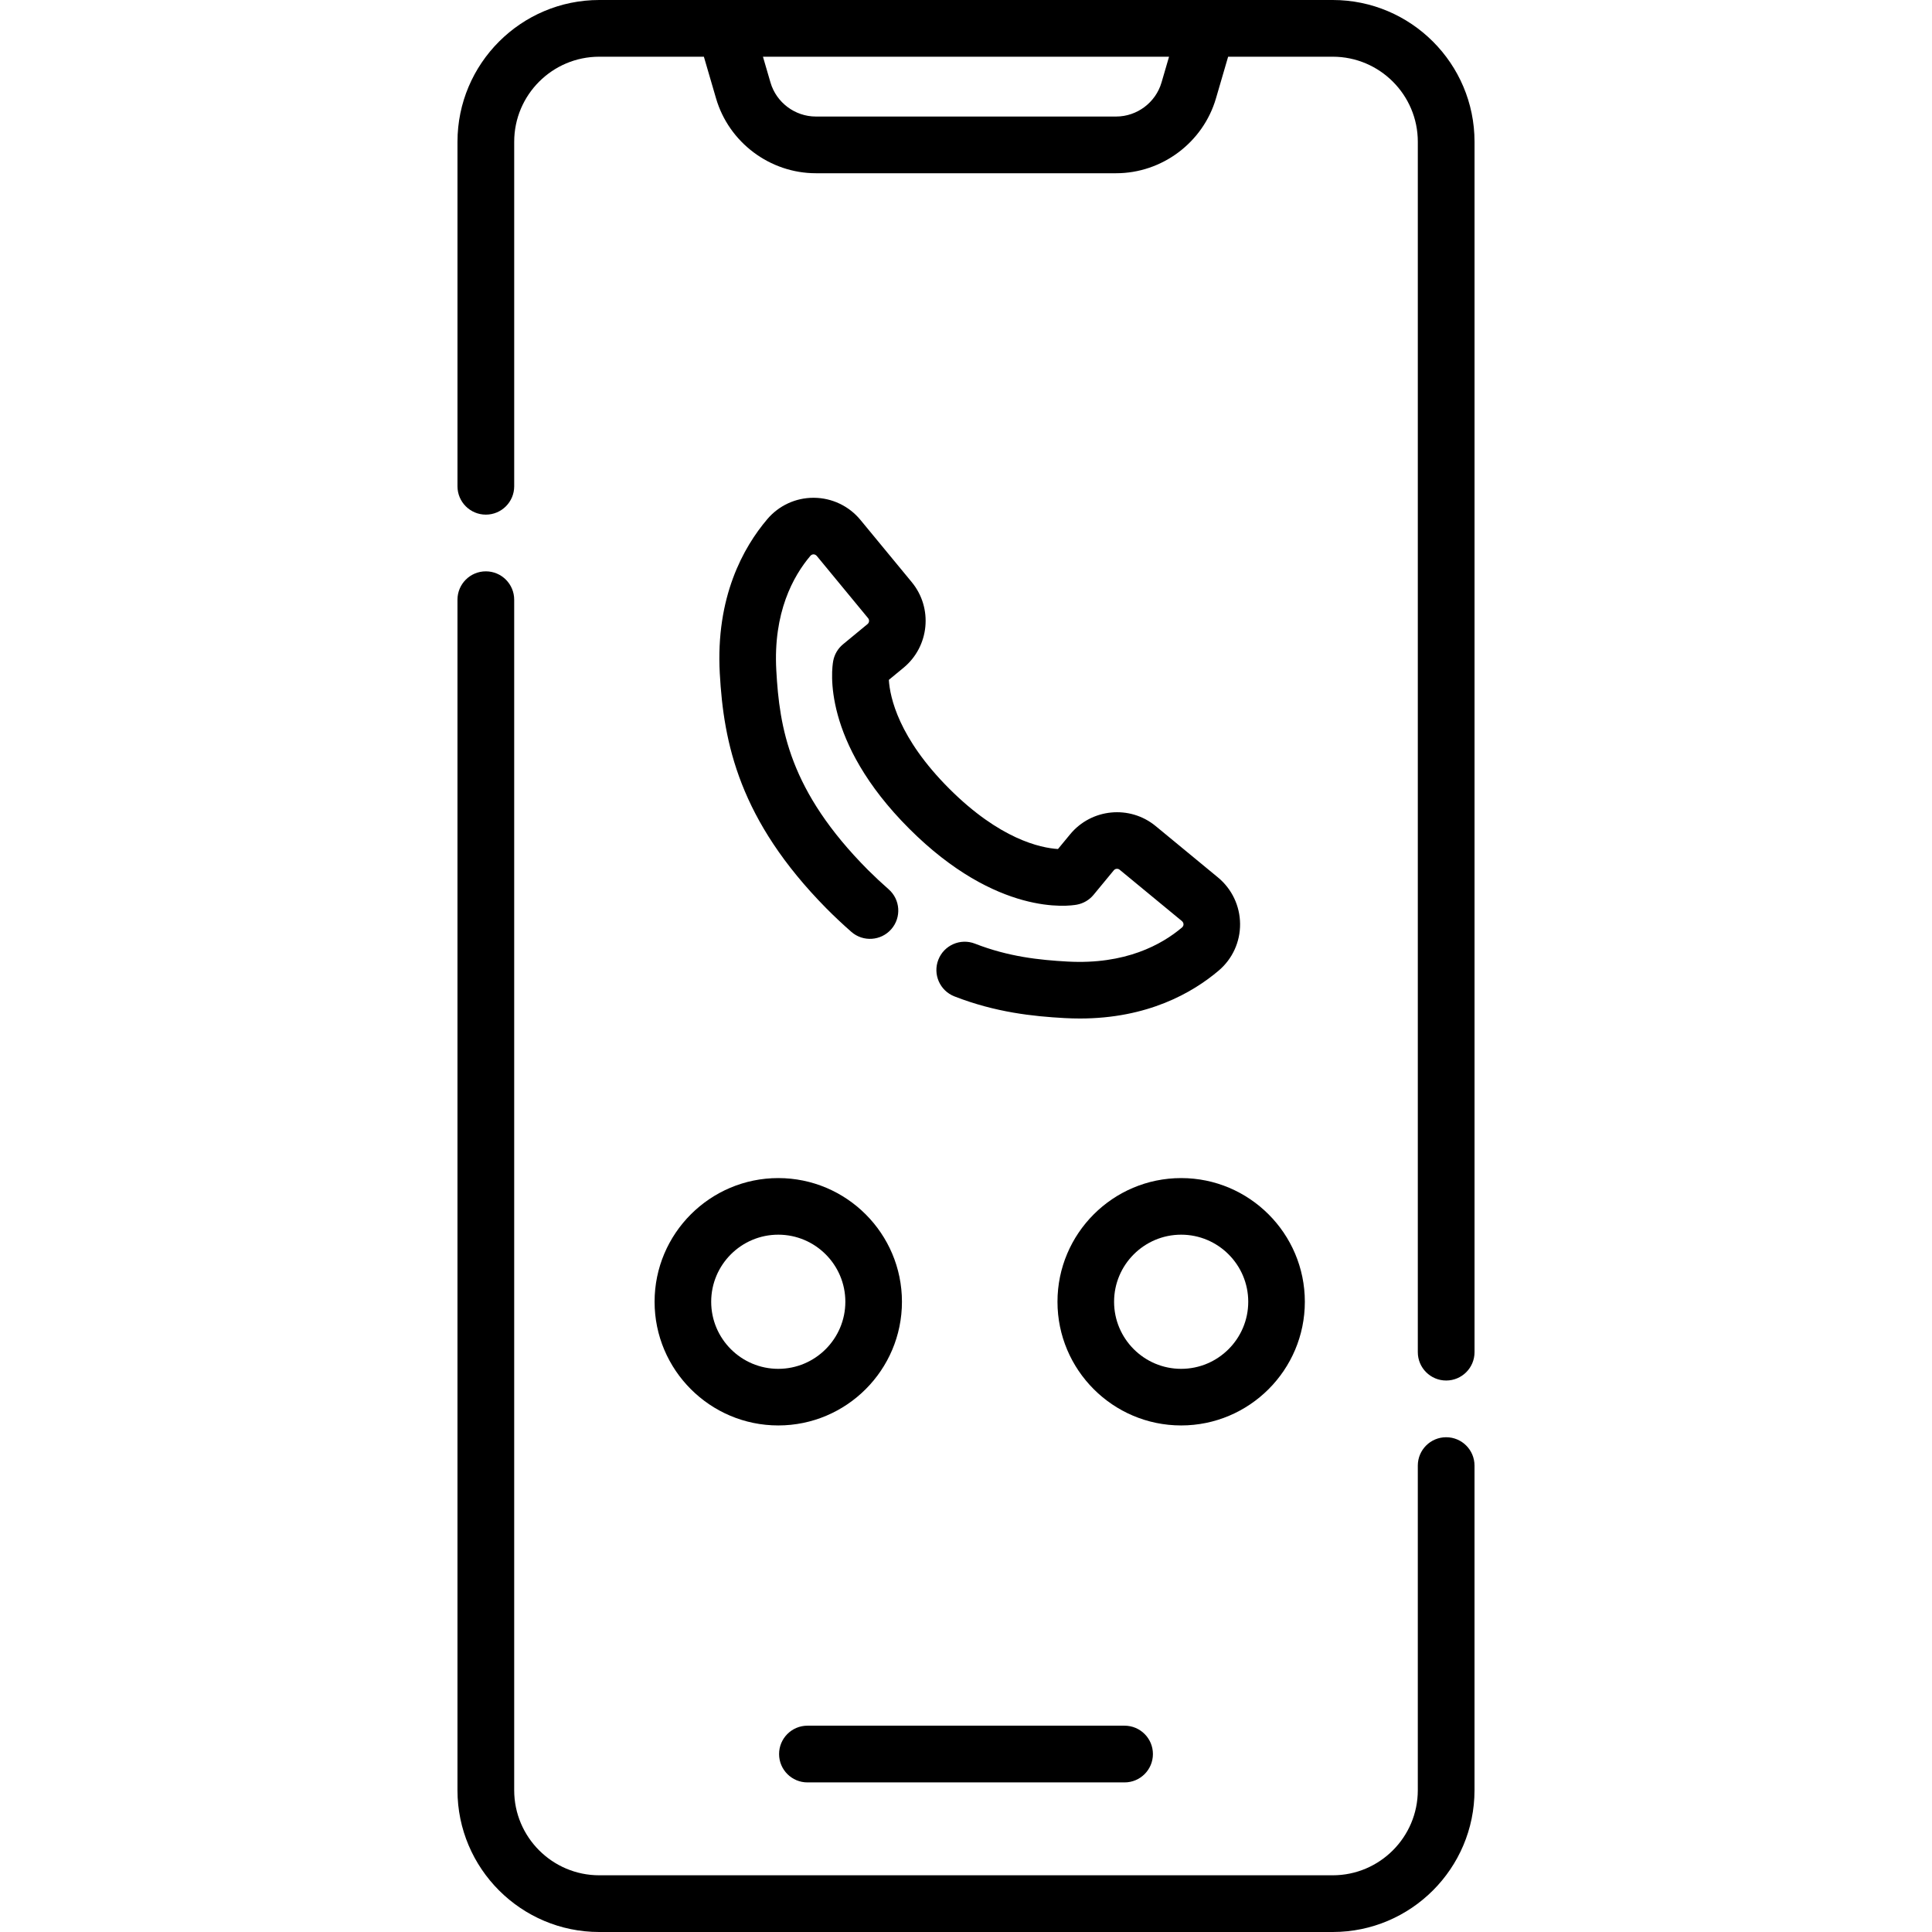
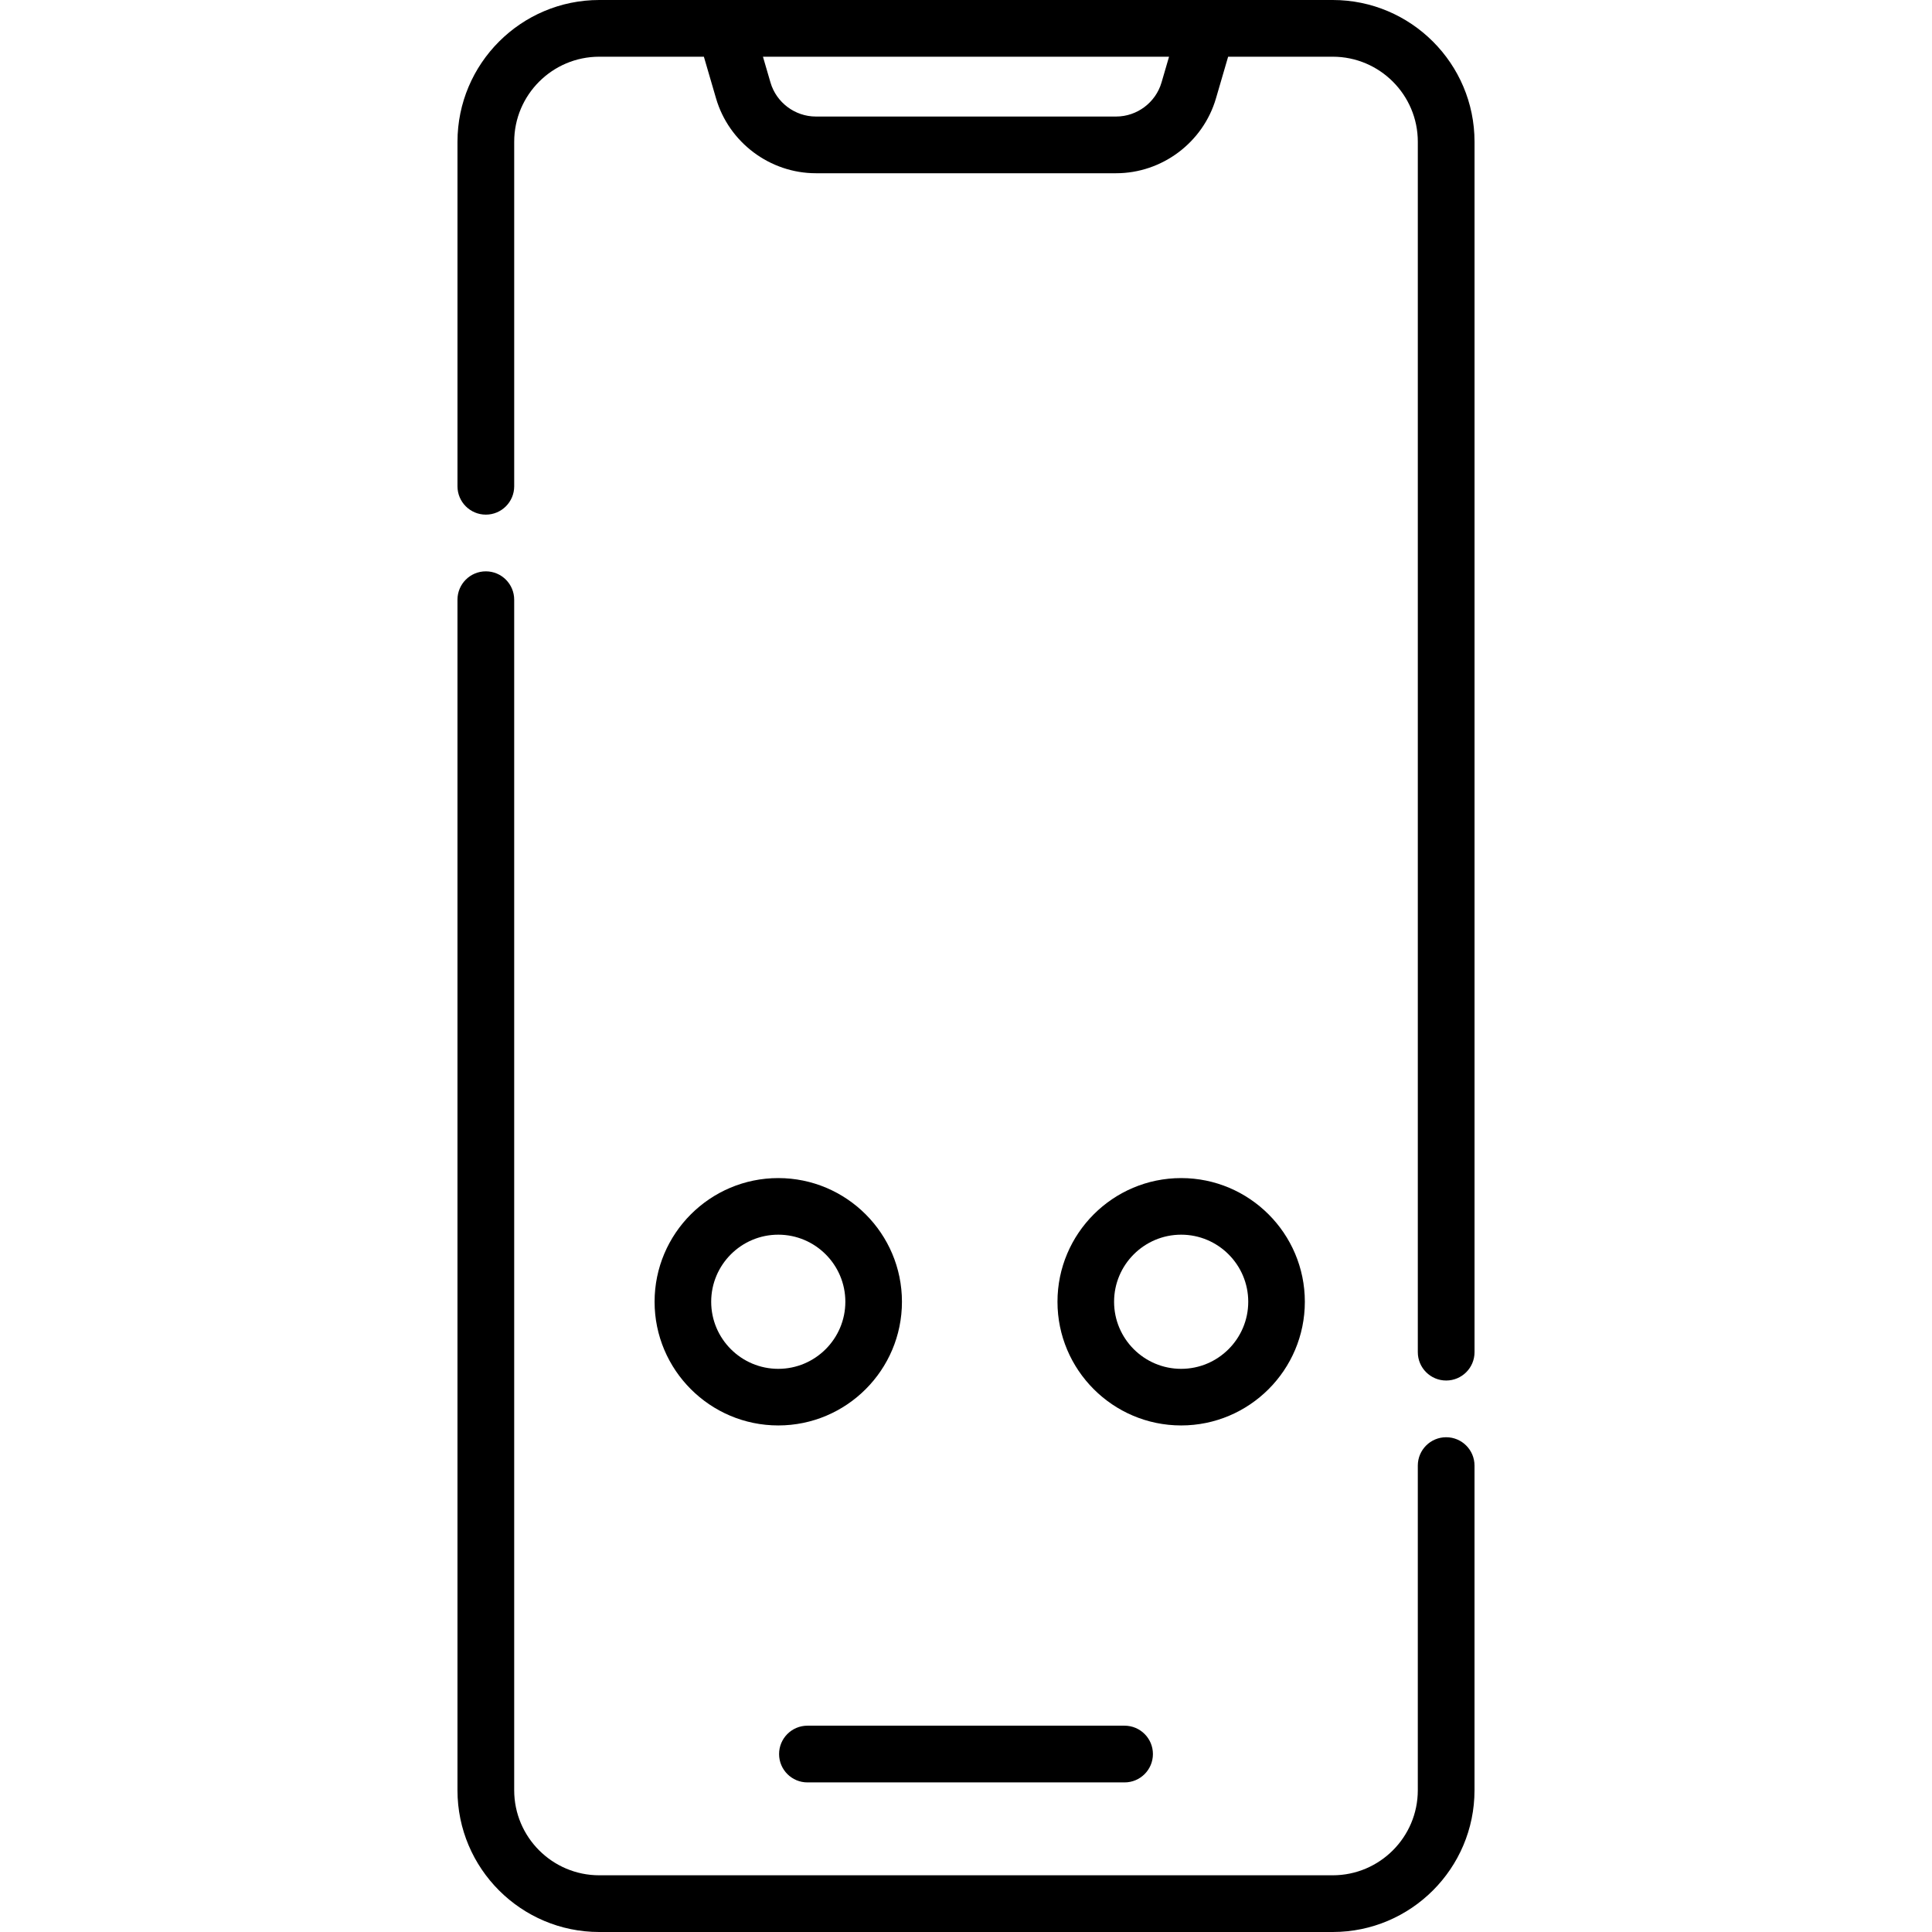
<svg xmlns="http://www.w3.org/2000/svg" id="Capa_1" height="512" viewBox="0 0 512 512" width="512">
  <g>
    <path d="m353.19 0h-194.38c-20.718 0-37.573 16.855-37.573 37.573v91.295c0 4.15 3.365 7.515 7.515 7.515s7.515-3.365 7.515-7.515v-91.295c0-12.431 10.113-22.544 22.544-22.544h27.723l3.227 11.051c3.41 11.676 14.286 19.83 26.449 19.83h79.581c12.163 0 23.039-8.155 26.449-19.831l3.227-11.05h27.724c12.431 0 22.544 10.113 22.544 22.544v320.764c0 4.15 3.364 7.515 7.515 7.515s7.515-3.365 7.515-7.515v-320.764c-.002-20.718-16.857-37.573-37.575-37.573zm-45.377 21.867c-1.55 5.307-6.494 9.014-12.023 9.014h-79.581c-5.529 0-10.473-3.707-12.022-9.014l-1.997-6.838h107.62z" />
    <path d="m383.249 380.882c-4.15 0-7.515 3.365-7.515 7.515v86.03c0 12.431-10.113 22.544-22.544 22.544h-194.38c-12.431 0-22.544-10.113-22.544-22.544v-315.5c0-4.15-3.364-7.515-7.515-7.515-4.15 0-7.515 3.365-7.515 7.515v315.5c0 20.718 16.855 37.573 37.573 37.573h194.38c20.718 0 37.573-16.855 37.573-37.573v-86.03c.001-4.151-3.363-7.515-7.513-7.515z" />
    <path d="m298.021 472.355c4.15 0 7.515-3.365 7.515-7.515s-3.365-7.515-7.515-7.515h-84.042c-4.15 0-7.515 3.365-7.515 7.515s3.365 7.515 7.515 7.515z" />
    <path d="m206.249 377.757c-18.074 0-32.777-14.704-32.777-32.777 0-18.074 14.704-32.777 32.777-32.777 18.074 0 32.777 14.704 32.777 32.777 0 18.074-14.703 32.777-32.777 32.777zm0-50.554c-9.802 0-17.777 7.975-17.777 17.777s7.975 17.777 17.777 17.777 17.777-7.975 17.777-17.777-7.975-17.777-17.777-17.777z" />
    <path d="m313.02 377.757c-18.074 0-32.777-14.704-32.777-32.777 0-18.074 14.704-32.777 32.777-32.777s32.777 14.704 32.777 32.777c0 18.074-14.704 32.777-32.777 32.777zm0-50.554c-9.802 0-17.777 7.975-17.777 17.777s7.975 17.777 17.777 17.777 17.777-7.975 17.777-17.777-7.975-17.777-17.777-17.777z" />
-     <path d="m286.159 269.914c-1.316 0-2.665-.037-4.047-.113-8.322-.458-18.296-1.5-29.184-5.749-3.859-1.506-5.766-5.854-4.26-9.713 1.506-3.858 5.854-5.767 9.713-4.26 8.895 3.471 17.059 4.332 24.556 4.745 15.27.84 24.928-4.463 30.336-9.061.485-.448.519-1.149-.052-1.669l-16.494-13.6c-.473-.391-1.174-.322-1.562.15l-5.361 6.497c-1.122 1.359-2.686 2.28-4.419 2.601-2.097.389-21.175 3.126-44.439-20.138s-20.526-42.34-20.138-44.439c.321-1.733 1.242-3.297 2.601-4.419l6.497-5.361c.472-.389.539-1.09.15-1.562l-13.6-16.494c-.521-.574-1.212-.529-1.669-.053-4.598 5.409-9.902 15.063-9.061 30.337.841 15.27 3.415 31.93 24.283 52.923 1.827 1.816 3.671 3.54 5.486 5.13 3.116 2.729 3.43 7.468.701 10.583-2.729 3.116-7.468 3.429-10.583.701-2.201-1.933-4.503-4.081-6.651-6.254-23.048-23.378-27.191-43.732-28.212-62.258-1.113-20.215 6.242-33.387 12.609-40.877 3.053-3.592 7.501-5.645 12.221-5.645.04 0 .081.001.121.001 4.789.036 9.283 2.175 12.329 5.869l13.6 16.494c5.649 6.851 4.673 17.023-2.175 22.675l-3.901 3.219c.292 4.628 2.578 15.401 16 28.824 13.421 13.421 24.195 15.708 28.824 16l3.219-3.9c5.652-6.85 15.824-7.826 22.675-2.176l16.494 13.6c3.694 3.046 5.833 7.54 5.869 12.329.036 4.765-2.021 9.263-5.644 12.342-6.98 5.931-18.89 12.721-36.832 12.721z" />
  </g>
</svg>